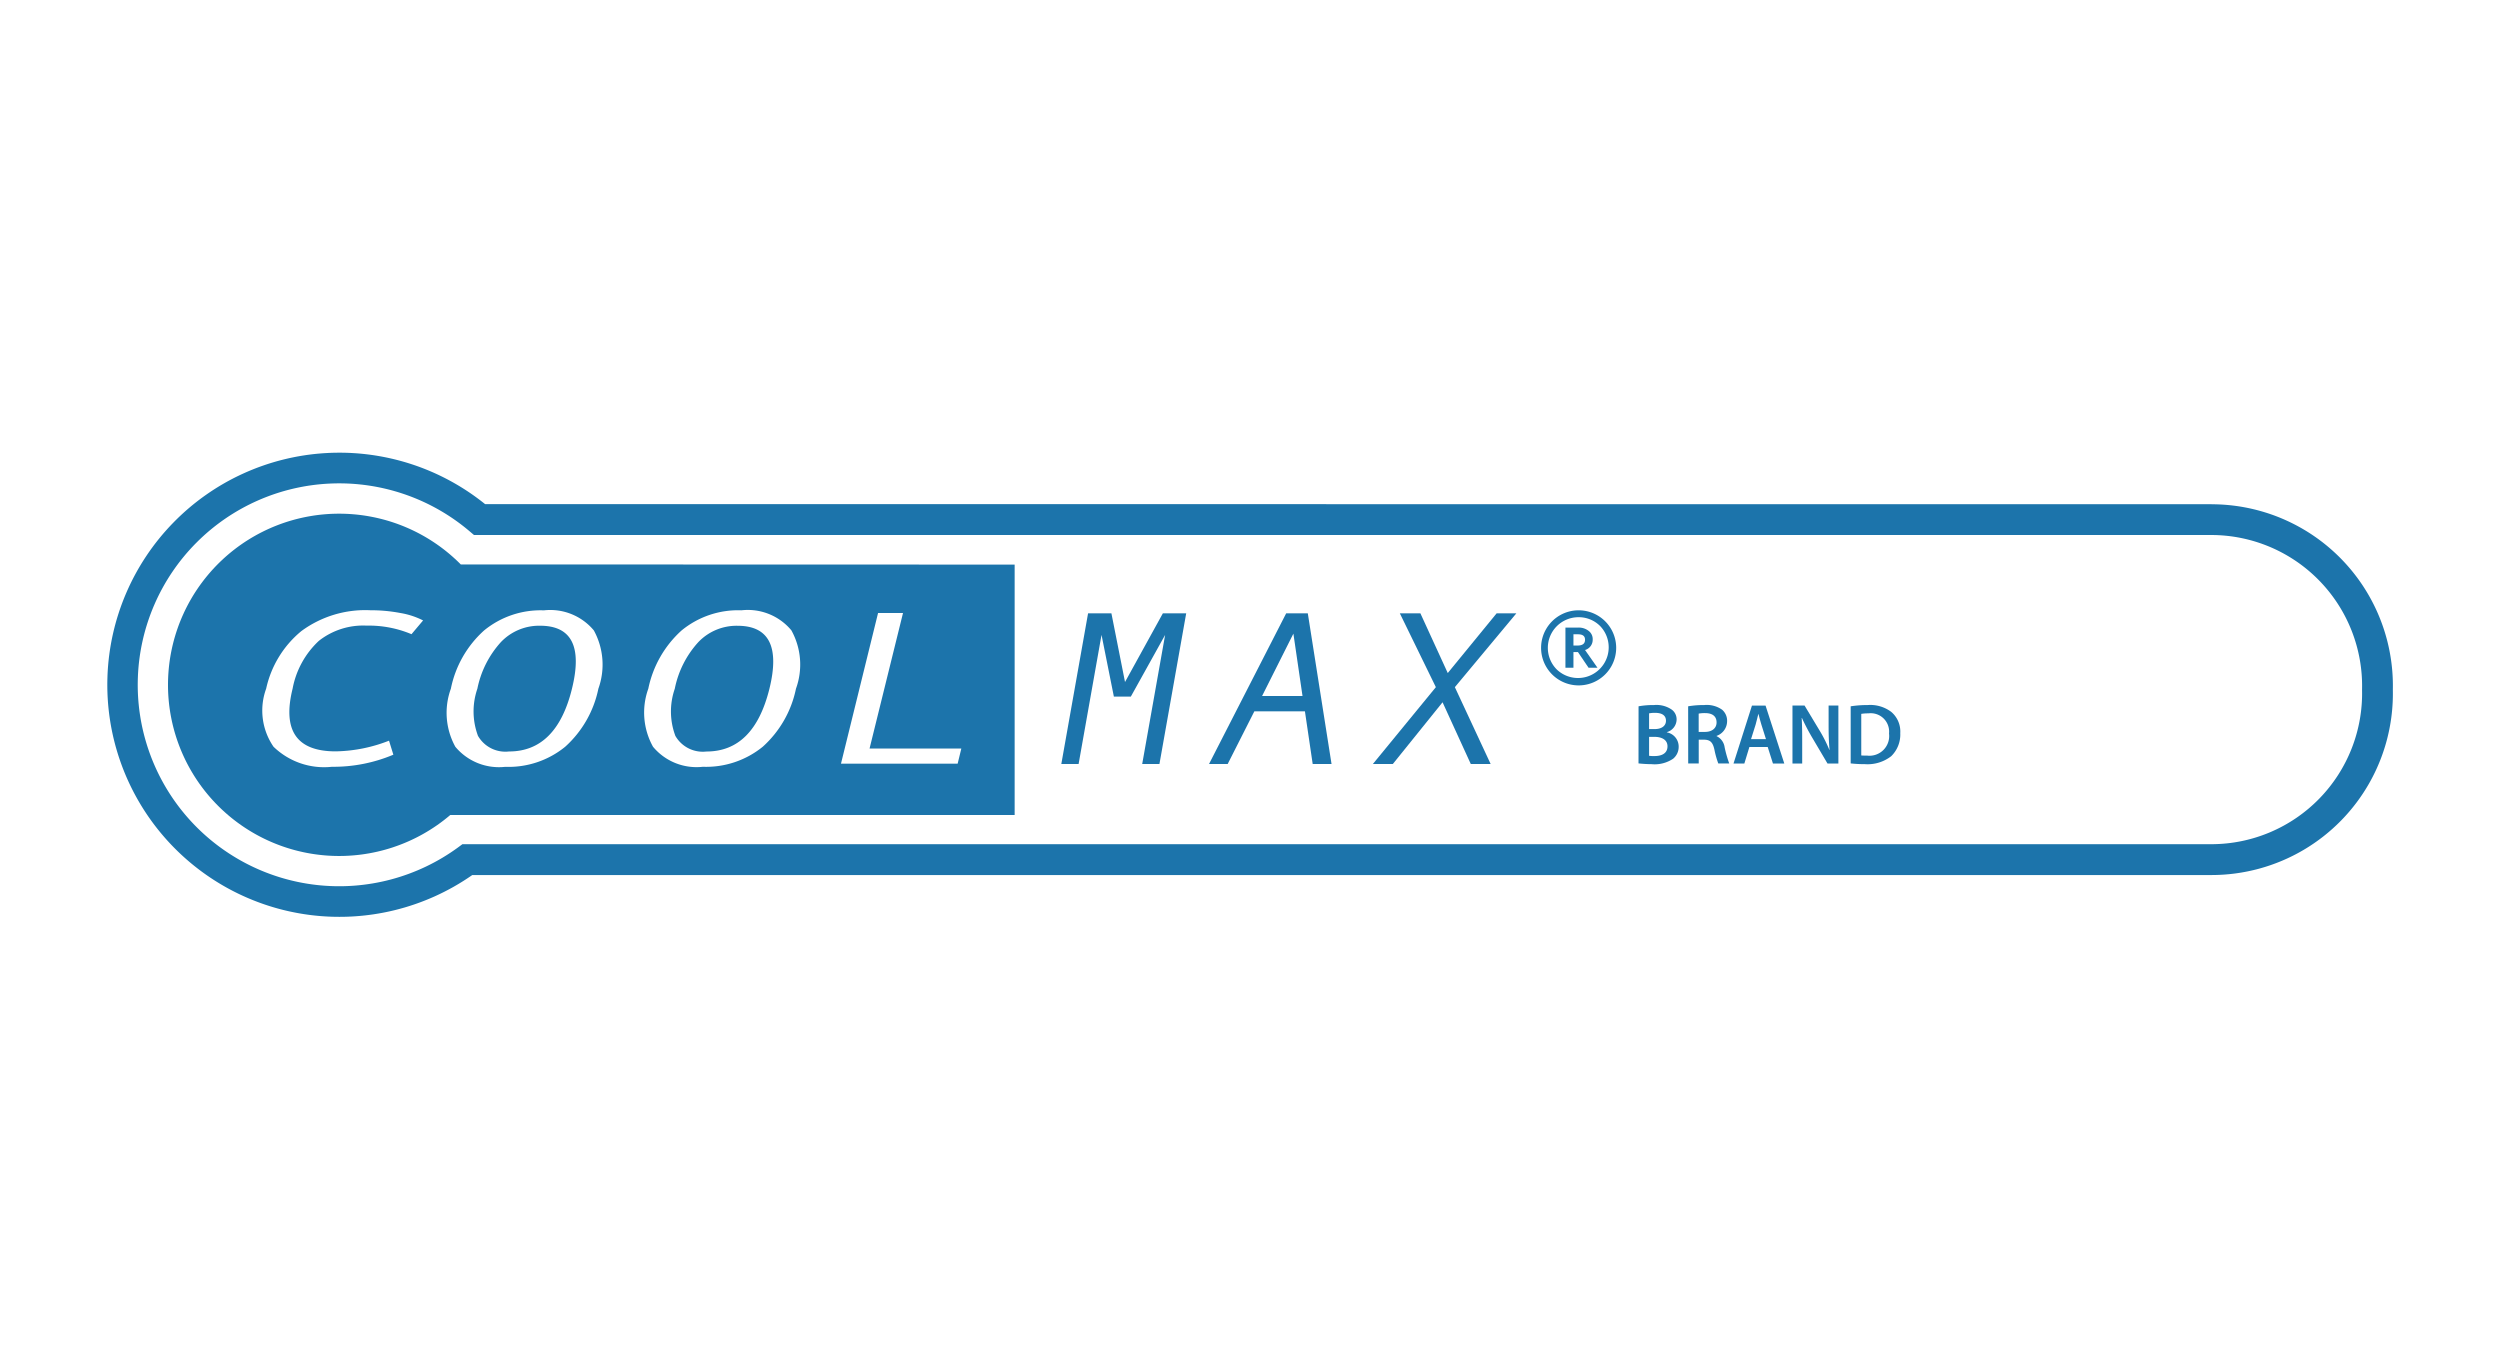
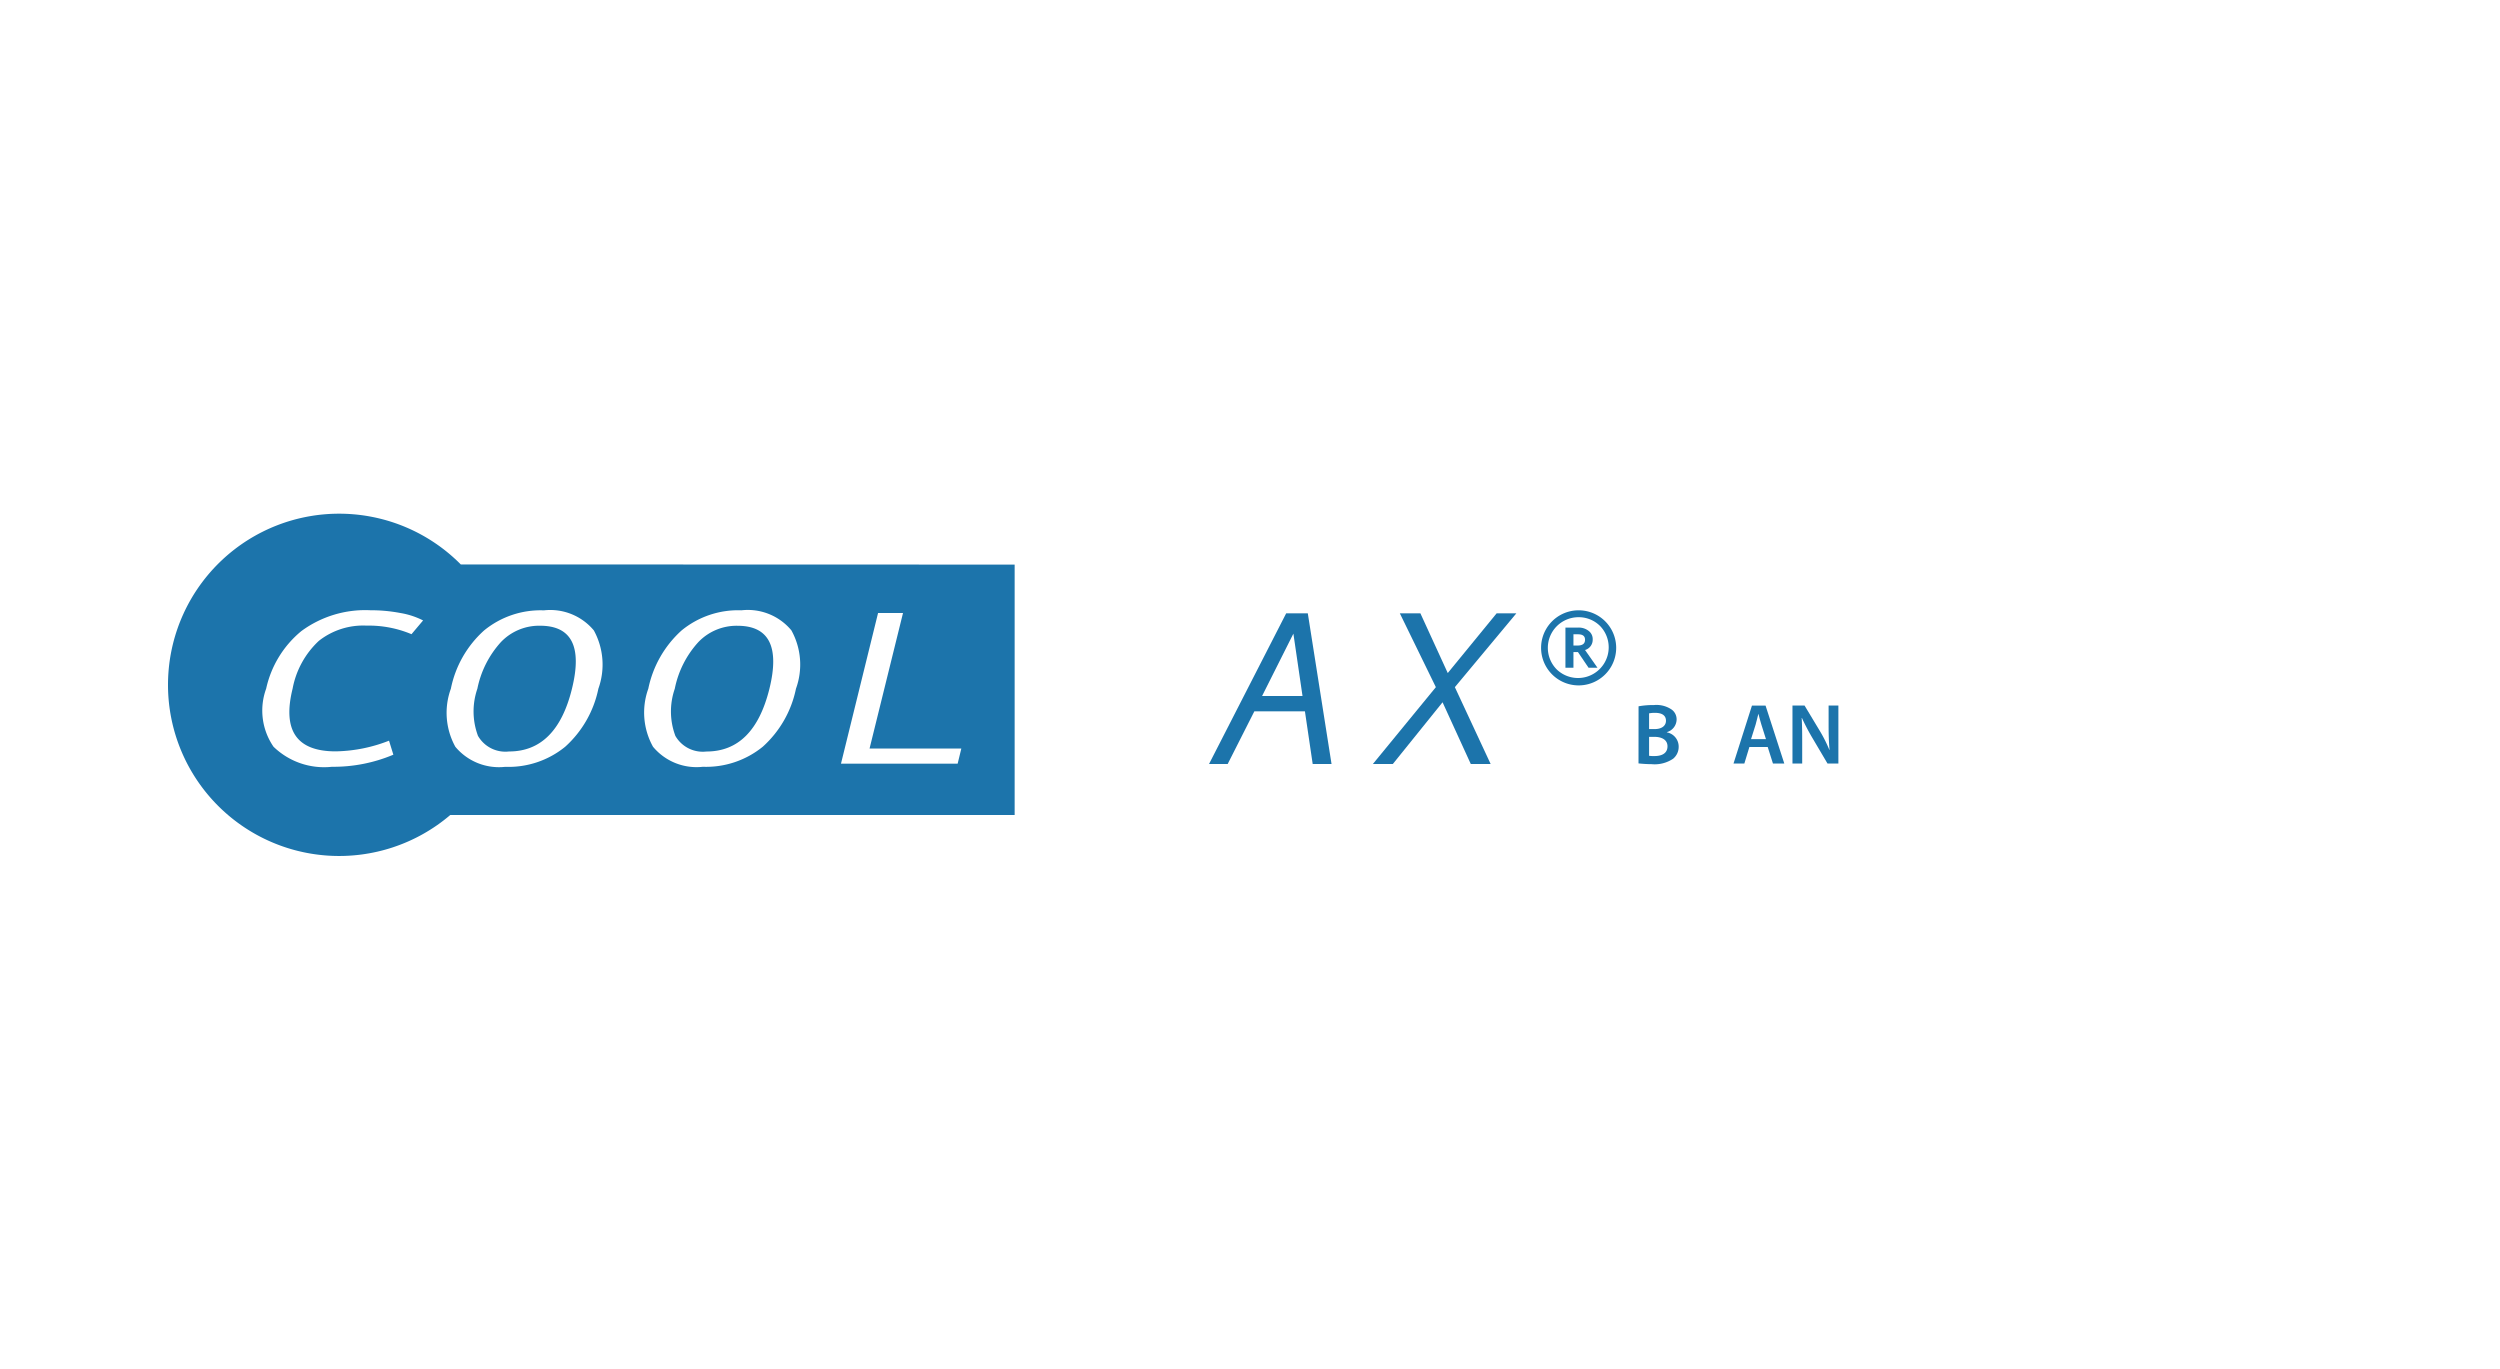
<svg xmlns="http://www.w3.org/2000/svg" width="17.5mm" height="9.586mm" viewBox="0 0 49.606 27.173">
  <defs>
    <style>.cls-1{fill:none;}.cls-2,.cls-3{fill:#1c74ab;}.cls-3{fill-rule:evenodd;}</style>
  </defs>
  <title>coolmax_m</title>
  <g id="レイヤー_2" data-name="レイヤー 2">
    <g id="H2">
      <rect class="cls-1" width="49.606" height="27.173" />
    </g>
    <g id="レイアウト">
      <path class="cls-2" d="M9.447,11.2H9.143a3.396,3.396,0,1,0-.209,4.972H20.133V11.203ZM7.805,14.975a3.059,3.059,0,0,1-1.219.24,1.441,1.441,0,0,1-1.159-.398,1.266,1.266,0,0,1-.146-1.152,2.044,2.044,0,0,1,.699-1.143,2.135,2.135,0,0,1,1.37-.413,3.112,3.112,0,0,1,.596.055,1.553,1.553,0,0,1,.449.147l-.23.273a2.182,2.182,0,0,0-.89-.17,1.42,1.42,0,0,0-.948.302,1.73,1.73,0,0,0-.521.948q-.308,1.245.854,1.245a3.014,3.014,0,0,0,1.059-.212Zm1.676-.382a1.385,1.385,0,0,1-.009-.927,1.946,1.946,0,0,1,.467-.925,1.048,1.048,0,0,1,.777-.325q.941,0,.633,1.25c-.204.83-.621,1.245-1.248,1.245a.627.627,0,0,1-.621-.317m1.312-2.483a1.125,1.125,0,0,1,.991.398,1.413,1.413,0,0,1,.09,1.157,2.122,2.122,0,0,1-.659,1.152,1.778,1.778,0,0,1-1.189.398,1.126,1.126,0,0,1-.99-.398,1.395,1.395,0,0,1-.089-1.152,2.113,2.113,0,0,1,.658-1.155,1.768,1.768,0,0,1,1.187-.4m2.607,2.483a1.378,1.378,0,0,1-.009-.927,1.934,1.934,0,0,1,.467-.925,1.048,1.048,0,0,1,.777-.325q.941,0,.634,1.25c-.206.83-.621,1.245-1.25,1.245a.627.627,0,0,1-.62-.317M14.712,12.11a1.124,1.124,0,0,1,.991.398,1.403,1.403,0,0,1,.091,1.157,2.122,2.122,0,0,1-.659,1.152,1.783,1.783,0,0,1-1.189.398,1.122,1.122,0,0,1-.989-.398,1.394,1.394,0,0,1-.093-1.152,2.131,2.131,0,0,1,.66-1.155,1.767,1.767,0,0,1,1.186-.4m4.292,3.043h-2.315l.736-2.99h.495l-.664,2.69h1.821Z" />
-       <polygon class="cls-3" points="23.006 15.16 22.664 15.16 23.119 12.598 22.438 13.823 22.102 13.823 21.857 12.598 21.402 15.16 21.059 15.16 21.59 12.17 22.053 12.17 22.323 13.533 23.074 12.17 23.537 12.17 23.006 15.16" />
      <path class="cls-3" d="M25.043,13.81l.621-1.237.181,1.237Zm1.378,1.35h-.374l-.154-1.045H24.889l-.529,1.045h-.37l1.531-2.99h.429Z" />
      <polygon class="cls-3" points="29.578 15.16 29.184 15.16 28.624 13.935 27.637 15.16 27.241 15.16 28.491 13.635 27.776 12.17 28.184 12.17 28.727 13.355 29.697 12.17 30.088 12.17 28.868 13.635 29.578 15.16" />
      <path class="cls-3" d="M30.891,13.285a.608.608,0,0,1,.43-1.038.597.597,0,0,1,.432.178.609.609,0,0,1-.862.86m.433-1.175a.745.745,0,0,1,0,1.49.745.745,0,1,1,0-1.49" />
      <path class="cls-3" d="M31.451,12.898a.212.212,0,0,0,.152-.21.204.204,0,0,0-.081-.17.316.316,0,0,0-.209-.065h-.251v.797h.159v-.312h.089l.211.312H31.698Zm-.23-.312h.09c.094,0,.14.035.14.108,0,.077-.049.115-.148.115h-.082Z" />
      <path class="cls-2" d="M32.513,14.015a1.639,1.639,0,0,1,.306-.025.534.534,0,0,1,.328.075.238.238,0,0,1,.121.212.264.264,0,0,1-.193.25v.005a.287.287,0,0,1,.234.285.304.304,0,0,1-.11.238.655.655,0,0,1-.428.108,2.549,2.549,0,0,1-.259-.015Zm.209.452h.109c.144,0,.226-.067.226-.165,0-.108-.082-.157-.215-.157a.55.55,0,0,0-.12.01Zm0,.53a.675.675,0,0,0,.11.005c.136,0,.255-.05.255-.193,0-.132-.116-.188-.261-.188h-.104Z" />
-       <path class="cls-2" d="M33.497,14.015a1.853,1.853,0,0,1,.319-.025.528.528,0,0,1,.354.092.288.288,0,0,1,.1.23.311.311,0,0,1-.209.29v.005a.287.287,0,0,1,.16.222,2.394,2.394,0,0,0,.091.32h-.217a1.773,1.773,0,0,1-.076-.27c-.033-.153-.086-.2-.206-.202h-.106v.472h-.209Zm.209.508h.125c.141,0,.23-.075.23-.188,0-.127-.089-.185-.225-.185a.611.611,0,0,0-.13.01Z" />
      <path class="cls-2" d="M34.712,14.823l-.1.328h-.215l.366-1.15H35.033l.372,1.15h-.225l-.104-.328Zm.329-.157-.09-.285c-.022-.067-.041-.147-.059-.215h-.002c-.018.067-.035.147-.055.215l-.09.285Z" />
      <path class="cls-2" d="M35.567,15.15V14h.24l.296.492a2.814,2.814,0,0,1,.196.388H36.303c-.014-.155-.019-.305-.019-.48v-.4H36.478v1.15h-.216l-.3-.508a4.262,4.262,0,0,1-.207-.395h-.005c.009.15.01.303.01.49v.413Z" />
-       <path class="cls-2" d="M36.722,14.015a2.161,2.161,0,0,1,.335-.025.693.693,0,0,1,.469.135.51.51,0,0,1,.18.423.599.599,0,0,1-.18.457.763.763,0,0,1-.52.158,2.542,2.542,0,0,1-.284-.015Zm.21.975c.028.003.074.003.116.003a.391.391,0,0,0,.435-.438.365.365,0,0,0-.409-.4.851.851,0,0,0-.142.01Z" />
-       <path class="cls-2" d="M43.885,10.005,9.625,10.003a4.605,4.605,0,1,0-.254,7.36H43.885a3.6,3.6,0,0,0,3.595-3.677,3.601,3.601,0,0,0-3.595-3.68m0,6.745H9.175l-.081.06a3.997,3.997,0,1,1,.226-6.267l.085.072H43.885a2.995,2.995,0,0,1,2.984,3.07,2.993,2.993,0,0,1-2.984,3.065" />
    </g>
  </g>
</svg>